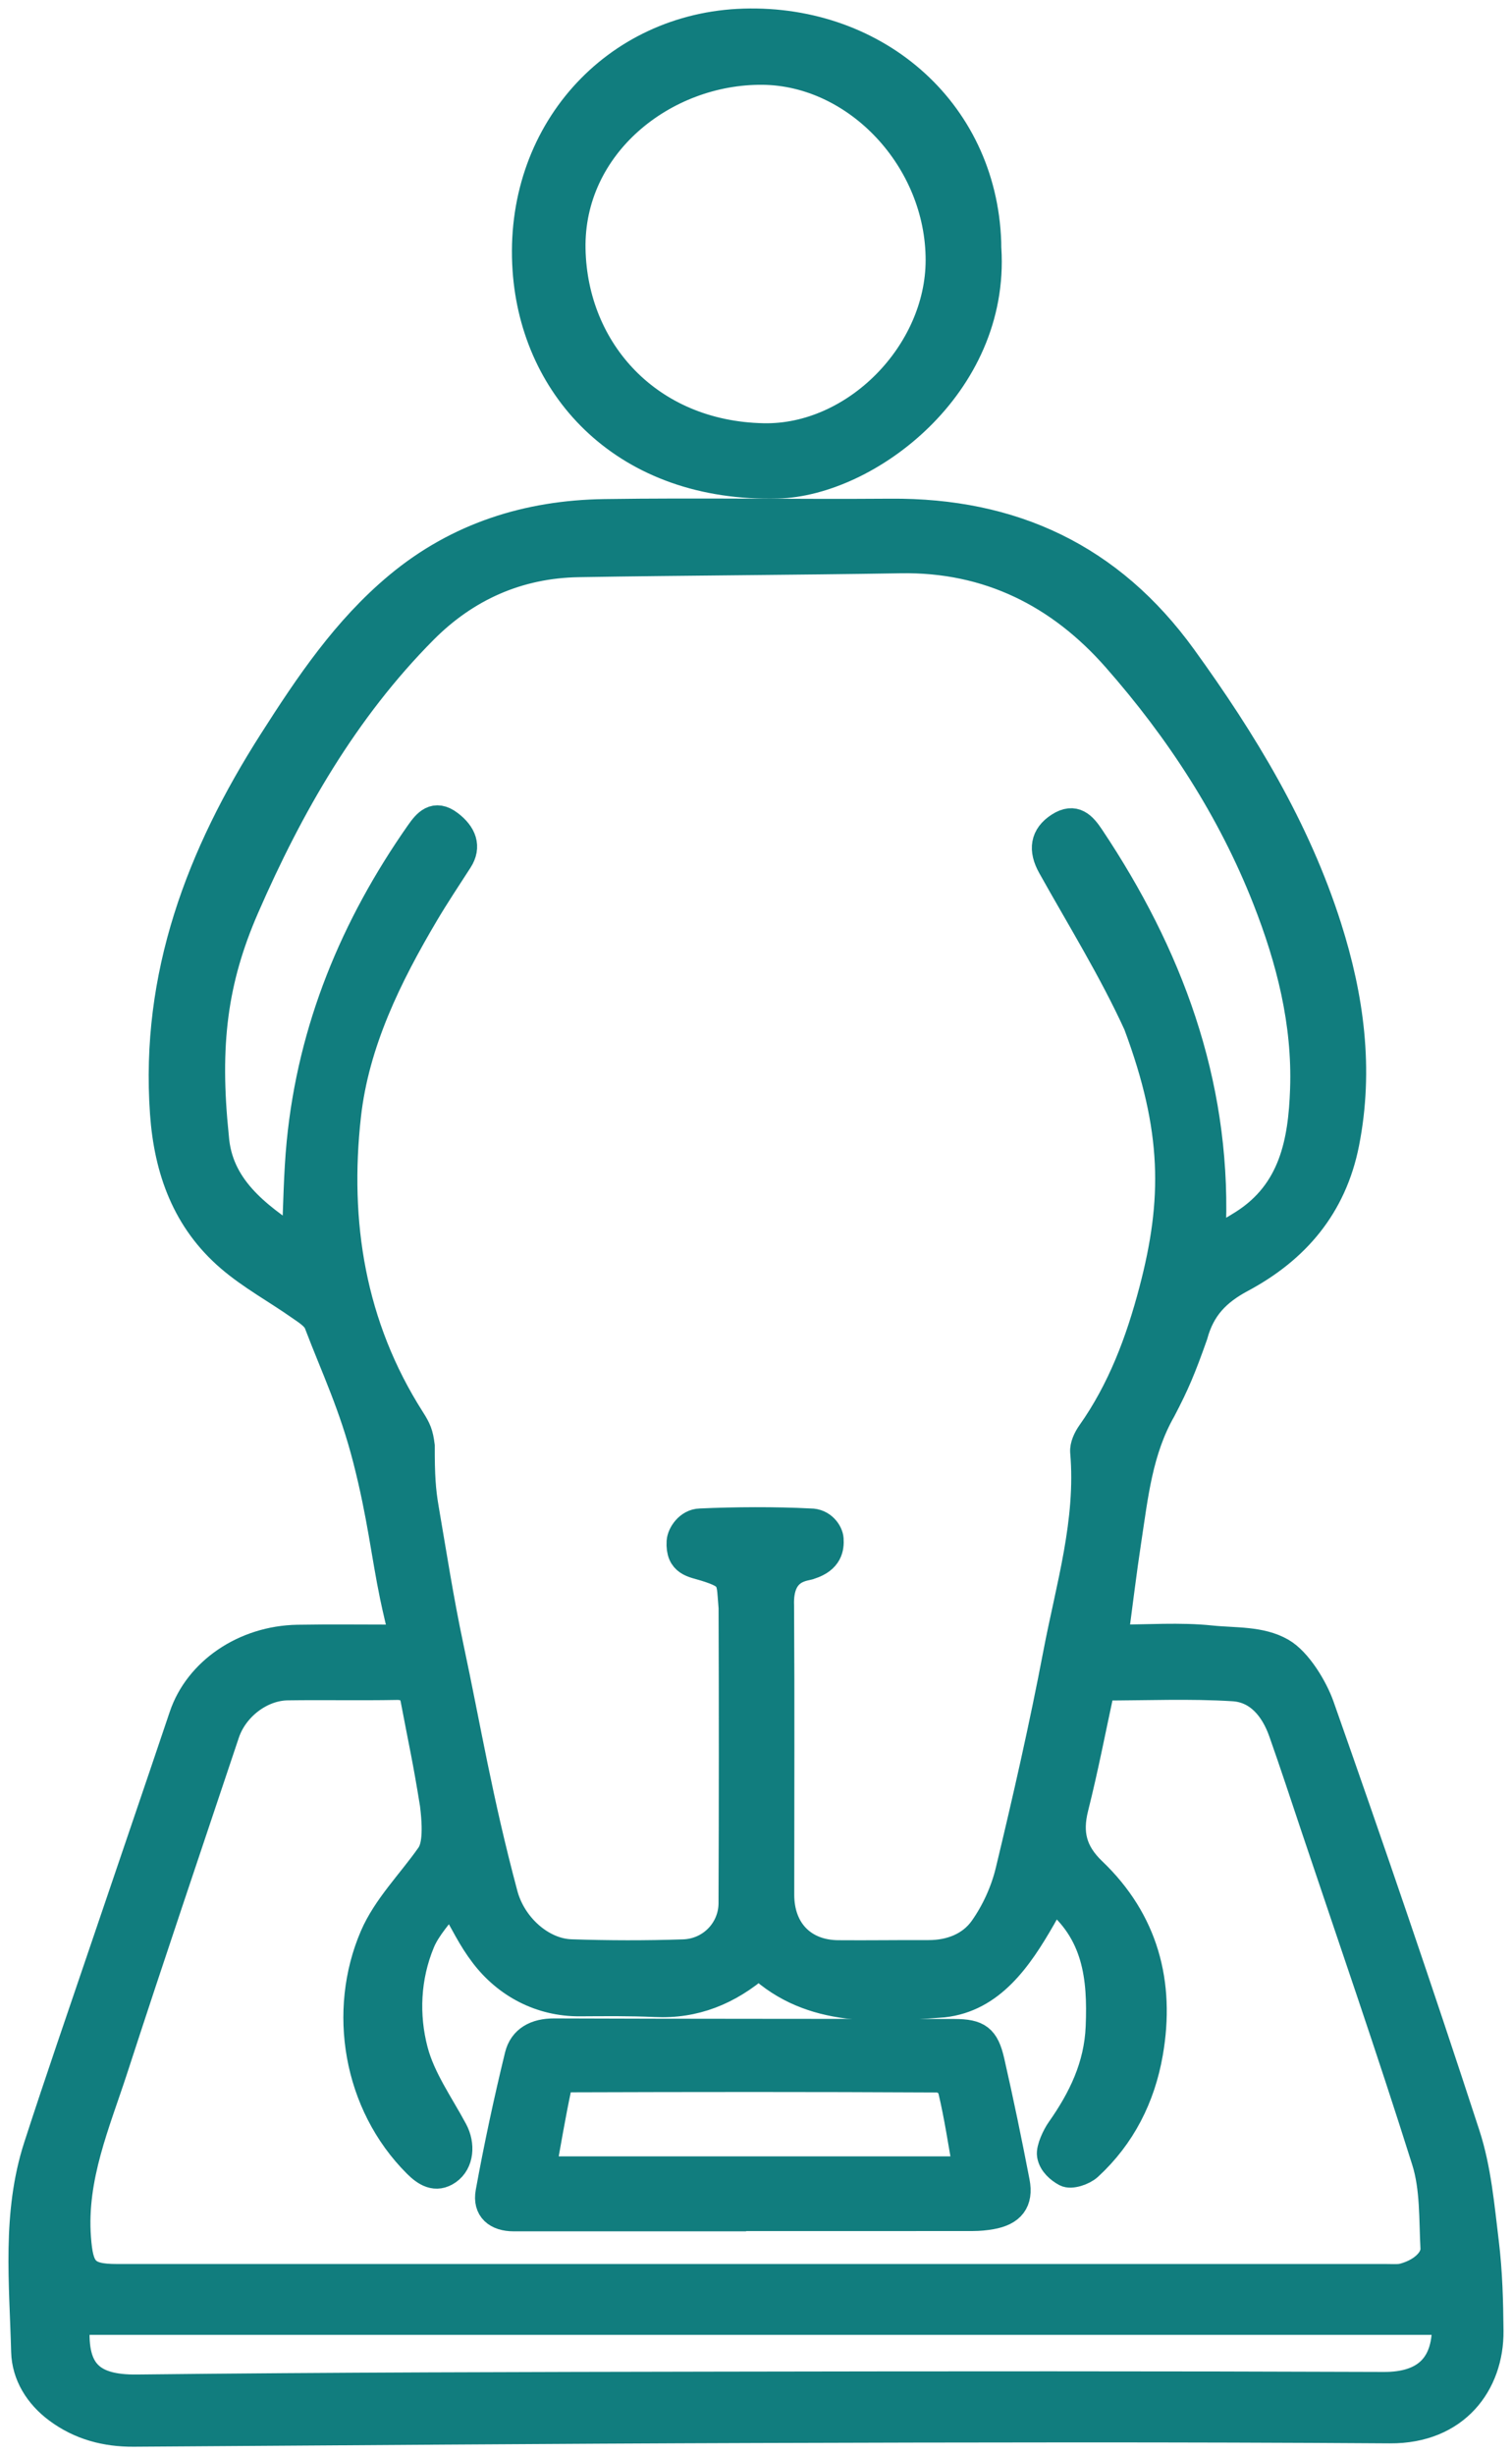
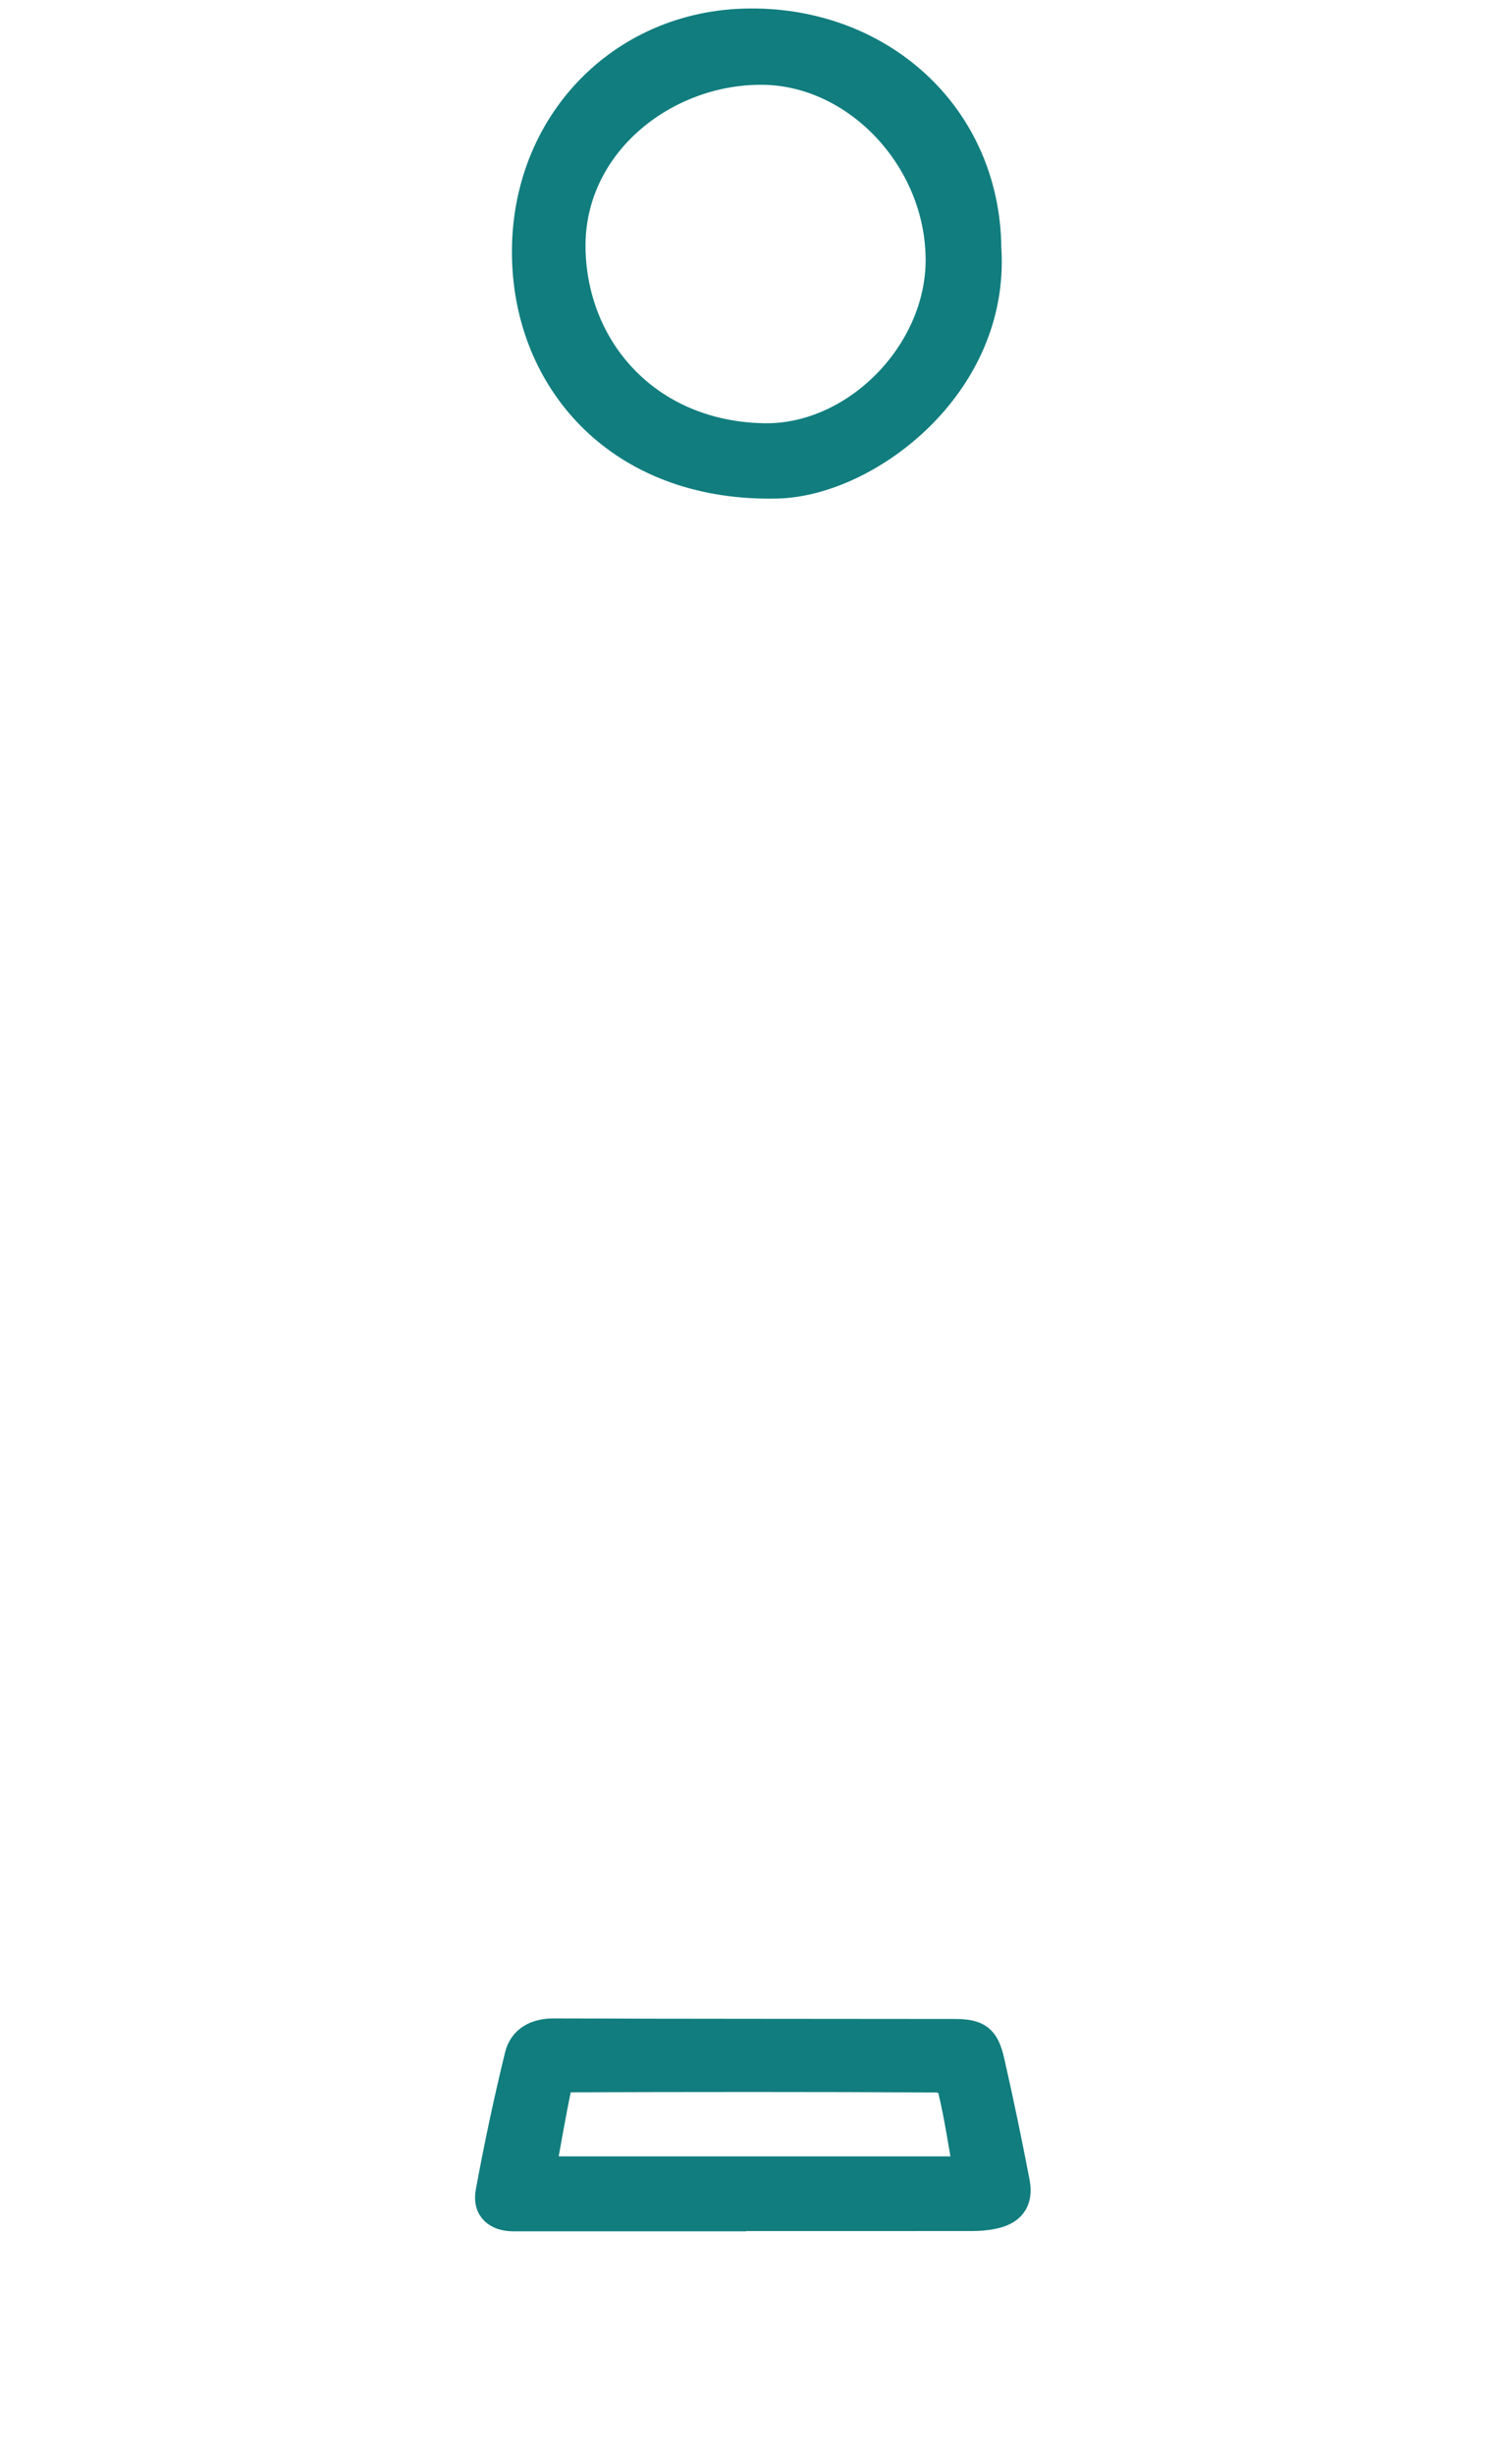
<svg xmlns="http://www.w3.org/2000/svg" id="Ebene_1" version="1.1" viewBox="0 0 267.643 434.262">
-   <path d="M71.456,289.859c-.674-2.937-1.241-5.213-1.716-7.508-1.556-7.513-2.219-14.243-4.757-24.172-2.471-9.664-5.636-16.153-8.68-24.144-.477-1.252-2.041-2.187-3.26-3.043-4.084-2.869-8.541-5.285-12.306-8.515-7.757-6.655-10.979-15.504-11.691-25.608-1.714-24.325,6.41-45.637,19.221-65.7,6.403-10.027,12.989-19.829,22.241-27.527,10.565-8.79,22.943-12.667,36.445-12.868,16.876-.25,33.759.064,50.637-.069,21.612-.171,38.931,7.901,51.752,25.623,10.697,14.785,20.1,30.247,25.653,47.696,3.942,12.386,5.695,25.072,3.115,38.151-2.2,11.154-8.771,18.799-18.382,23.94-4.377,2.342-7.117,5.156-8.448,10.052-2.116,5.973-3.236,8.612-5.606,13.141-4.124,7.214-4.923,15.179-6.13,23.083-.863,5.647-1.536,11.323-2.358,17.466,6.093,0,11.661-.431,17.125.137,4.313.449,8.788.077,12.477,2.18,2.928,1.669,5.768,6.397,6.906,9.625,8.87,25.161,17.519,50.406,25.794,75.769,1.988,6.094,2.554,12.7,3.337,19.123.628,5.157.769,10.392.814,15.596.08,9.193-5.923,17.46-17.614,17.379-37.351-.257-74.705-.176-112.058-.062-36.768.113-73.535.42-110.303.657-4.925.032-9.458-1.165-13.442-4.12-3.42-2.537-5.644-6.12-5.75-10.198-.314-12.131-1.642-24.398,2.2-36.258,3.775-11.652,7.792-23.226,11.724-34.827,4.666-13.766,9.384-27.515,14.022-41.291,2.655-7.885,10.827-13.525,20.263-13.69,5.968-.104,11.939-.019,18.771-.019ZM52.354,219.628c.302-6.285.338-11.927.884-17.52,1.966-20.132,9.457-38.191,20.992-54.668,1.303-1.862,2.731-3.595,5.296-1.638,2.346,1.79,3.192,3.937,1.657,6.314-1.886,2.92-4.141,6.322-5.913,9.311-6.632,11.181-12.422,22.96-13.865,35.87-2.116,18.932.789,37.236,11.321,53.757,1.141,1.789,1.46,2.546,1.734,4.692-.017,5.206.172,7.892.698,10.957,1.411,8.219,2.675,16.404,4.411,24.562,3.112,14.624,5.101,27.002,9.591,43.816,1.512,5.663,6.662,10.251,11.914,10.427,6.634.222,13.287.235,19.921.014,4.905-.163,8.675-4.119,8.694-8.882.07-17.422.075-34.844.01-52.265-.435-5.0.137-5.634-4.854-7.192-2.147-.671-4.565-.777-4.345-4.525.072-1.225,1.39-3.3,3.447-3.348,6.194-.282,13.267-.322,19.457-.002,2.174-.03,3.354,1.803,3.428,2.911.099,1.497-.135,3.579-3.424,4.632-.696.391-5.618.165-5.346,7.169.111,17.531.03,33.599.032,51.13.001,6.324,4.014,10.471,10.252,10.521,5.335.043,10.671-.04,16.006-.02,3.954.015,7.544-1.409,9.711-4.476,2.126-3.009,3.773-6.622,4.636-10.208,3.069-12.757,5.984-25.564,8.439-38.451,2.245-11.79,5.856-23.434,4.796-35.699-.091-1.058.52-2.35,1.173-3.273,5.414-7.653,8.629-16.236,10.996-25.215,4.226-16.034,4.188-28.58-2.751-47.162-4.4-9.63-10.036-18.7-15.212-27.969-1.627-2.913-1.297-5.287,1.378-7.013,2.694-1.738,4.137-.081,5.511,1.977,13.814,20.697,22.218,43.088,21.502,68.356-.026.899.121,1.803.217,3.121,2.058-1.221,3.744-2.162,5.37-3.196,8.779-5.586,10.424-14.459,10.745-23.82.401-11.706-2.439-22.869-6.669-33.629-6.221-15.827-15.452-29.961-26.623-42.644-9.946-11.293-22.589-17.71-38.127-17.452-19.018.316-38.04.372-57.058.691-10.698.179-19.933,4.295-27.411,11.822-13.988,14.079-23.722,31.046-31.573,49.048-5.633,12.915-7.086,24.289-5.382,40.666.653,8.781,7.143,13.737,14.338,18.505ZM79.765,335.803c-1.946,2.771-4.168,5.017-5.288,7.719-2.561,6.179-2.857,12.932-1.208,19.207,1.309,4.984,4.532,9.482,7.027,14.13,1.325,2.47,1.094,5.574-1.032,7.07-2.125,1.495-3.924.308-5.449-1.21-10.684-10.641-13.257-27.099-7.65-40.161,2.247-5.235,6.61-9.556,9.955-14.332.715-1.021,1.457-3.108.701-9.128-1.314-8.13-1.886-10.396-3.421-18.49-.32-1.687-1.314-2.468-3.227-2.432-6.422.121-12.849-.021-19.273.071-4.773.068-9.443,3.674-10.999,8.326-6.601,19.739-13.293,39.448-19.728,59.241-3.171,9.753-7.36,19.288-6.568,29.998.425,5.745,1.418,7.131,7.091,7.131,74.918.001,149.836.003,224.753.003.871,0,1.75.056,2.611-.041,3.542-.809,5.994-3.08,5.878-5.28-.274-5.172-.036-10.601-1.558-15.437-6.215-19.75-13.011-39.317-19.599-58.95-1.898-5.656-3.753-11.327-5.742-16.95-1.472-4.16-4.237-7.6-8.718-7.879-7.682-.478-15.414-.132-23.429-.132-1.576,7.263-2.941,14.39-4.711,21.416-1.145,4.548-.31,7.962,3.195,11.313,9.186,8.781,12.144,19.779,9.984,32.132-1.361,7.78-4.812,14.634-10.682,20.035-.953.876-3.089,1.592-3.995,1.106-1.115-.597-2.389-1.676-2.625-3.11-.183-1.117.92-3.387,1.62-4.38,3.882-5.51,6.707-11.296,6.998-18.255.365-8.738-.484-16.877-8.261-22.99-.701,1.256-1.358,2.463-2.043,3.654-4.108,7.146-8.926,14.188-17.387,15.127-11.187.857-23.296,1.941-32.657-6.802-5.397,4.658-11.348,7.07-18.341,6.739-4.456-.211-8.927-.153-13.391-.13-6.842.035-12.876-3.151-16.917-8.448-2.285-2.996-3.313-5.413-5.913-9.879ZM13.45,410.476c-.703,8.708,2.178,12.111,10.824,12.012,34.373-.391,68.751-.446,103.128-.508,39.181-.071,78.363-.096,117.544.055,7.28.028,11.394-3.43,11.005-11.559H13.45Z" fill="#117d7e" stroke="#117d7e" stroke-miterlimit="10" stroke-width="5" />
-   <path d="M174.754,43.999c1.524,24.276-21.342,41.286-37.114,41.678-26.734.664-42.97-16.762-44.414-37.976-1.642-24.131,15.598-42.999,38.467-43.679,23.654-.704,42.863,16.107,43.062,39.977ZM166.348,46.041c.02-17.853-14.654-33.395-31.367-33.542-17.446-.154-34.208,13.127-33.833,31.586.365,17.939,13.64,32.864,33.989,33.275,16.26.328,31.192-14.879,31.211-31.319Z" fill="#117d7e" stroke="#117d7e" stroke-miterlimit="10" stroke-width="5" />
+   <path d="M174.754,43.999c1.524,24.276-21.342,41.286-37.114,41.678-26.734.664-42.97-16.762-44.414-37.976-1.642-24.131,15.598-42.999,38.467-43.679,23.654-.704,42.863,16.107,43.062,39.977ZM166.348,46.041c.02-17.853-14.654-33.395-31.367-33.542-17.446-.154-34.208,13.127-33.833,31.586.365,17.939,13.64,32.864,33.989,33.275,16.26.328,31.192-14.879,31.211-31.319" fill="#117d7e" stroke="#117d7e" stroke-miterlimit="10" stroke-width="5" />
  <path d="M132.069,392.163c-13.713,0-27.425-.001-41.137.001-2.954 0-4.784-1.489-4.253-4.402,1.474-8.09,3.2-16.144,5.147-24.134.705-2.892,3.077-4.133,6.248-4.122,23.618.089,47.236.06,70.854.097,4.162.006,5.458.917,6.393,5.014,1.615,7.076,3.083,14.189,4.46,21.316.661,3.421-.813,5.265-4.325,5.887-1.06.188-2.15.288-3.226.29-13.387.019-26.774.012-40.161.012-0.0.014-0.0.027-0.0.041ZM95.915,383.899h75.291c-.879-4.928-1.568-9.622-2.662-14.22-.217-.912-1.217-2.161-3.039-2.078-21.529-.117-43.059-.096-64.589-.026-1.307-.057-2.149,1.14-2.268,1.699-1.048,4.921-1.788,9.425-2.733,14.625Z" fill="#117d7e" stroke="#117d7e" stroke-miterlimit="10" stroke-width="5" />
</svg>